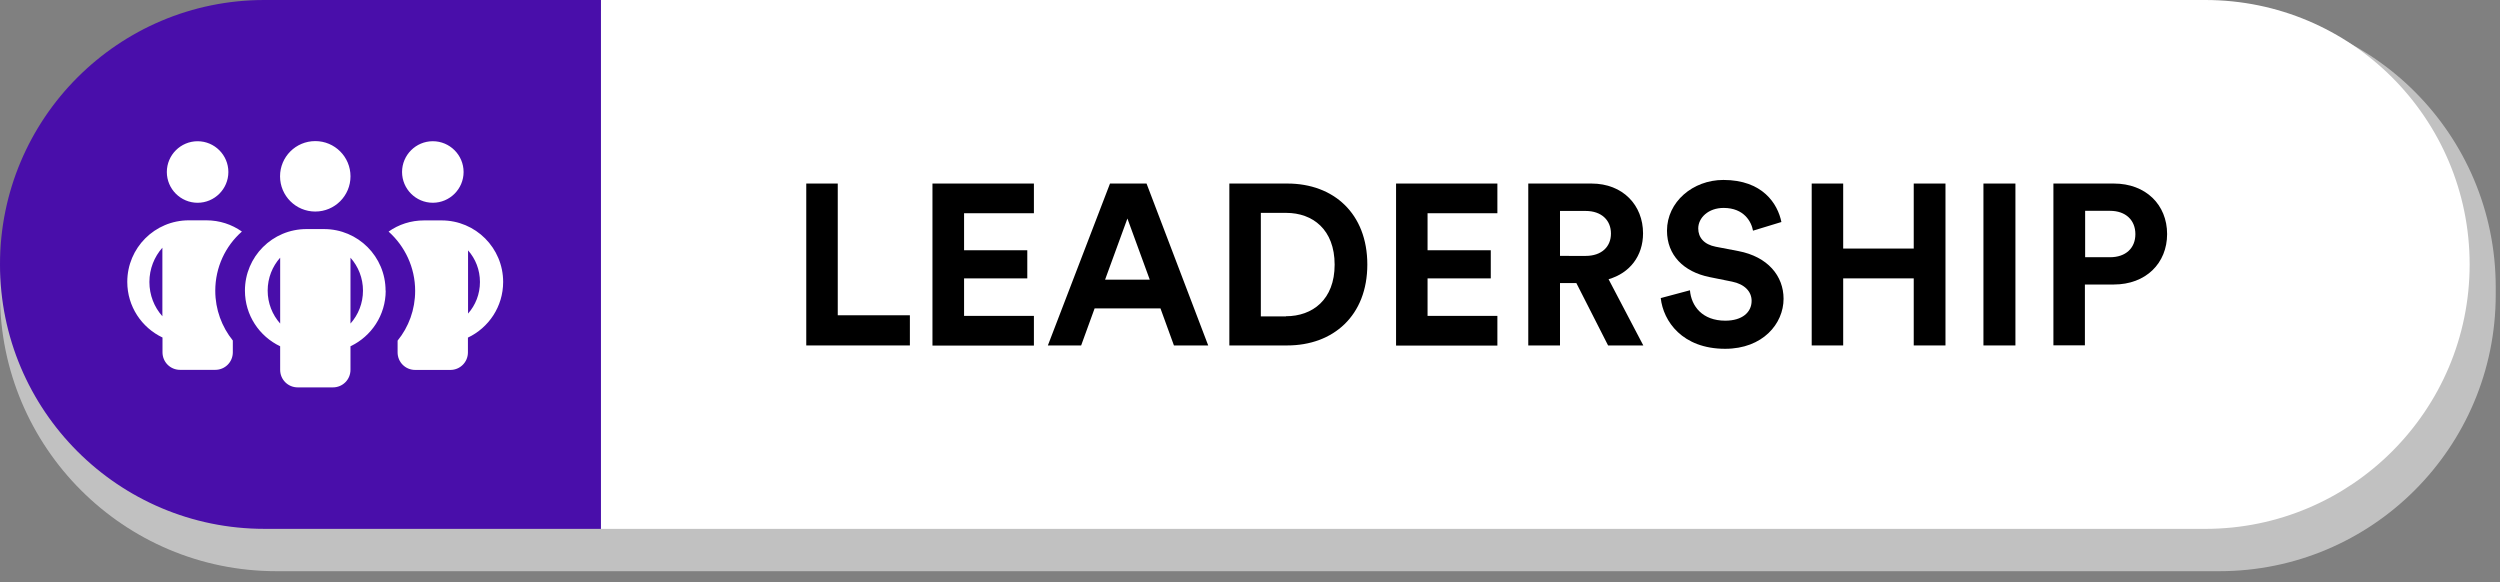
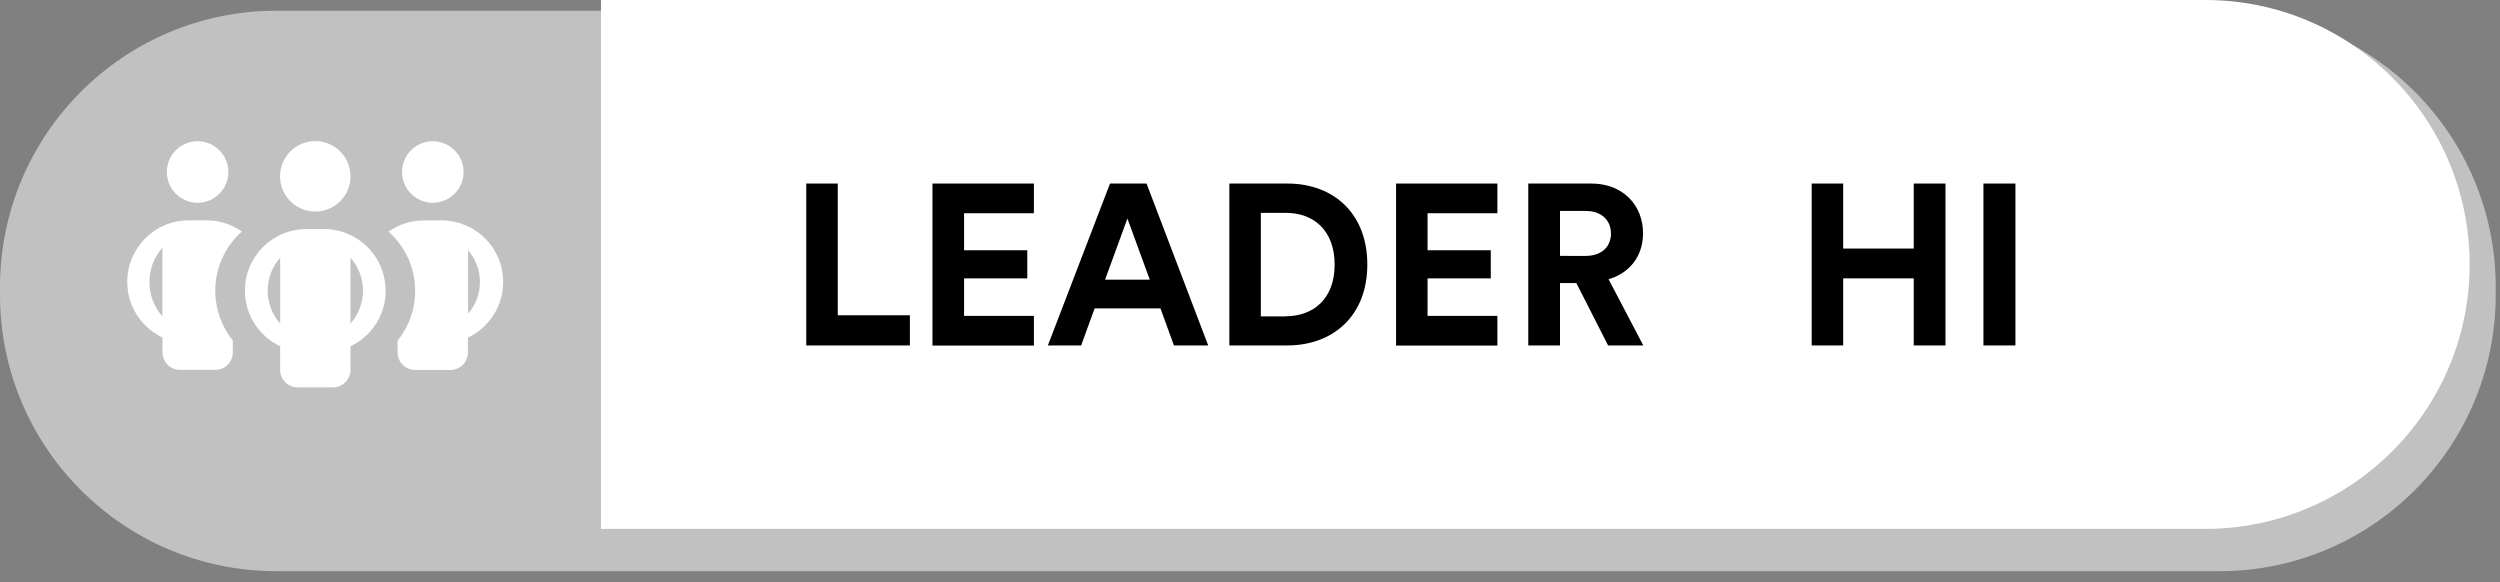
<svg xmlns="http://www.w3.org/2000/svg" fill="none" height="34" viewBox="0 0 146 34" width="146">
  <rect x="0" y="0" width="146" height="34" fill="#808080" stroke="none" />
  <clipPath id="a">
    <path d="m0 0h145.75v33.363h-145.75z" />
  </clipPath>
  <g clip-path="url(#a)">
    <path d="m129.605.625h-113.46c-8.916 0-16.145 7.228-16.145 16.145v.442c0 8.916 7.228 16.145 16.145 16.145h113.46c8.917 0 16.145-7.228 16.145-16.145v-.442c0-8.916-7.228-16.145-16.145-16.145z" fill="#c1c1c1" />
-     <path d="m0 15.443c0-8.529 6.914-15.443 15.443-15.443h19.654v30.885h-19.654c-8.529 0-15.443-6.914-15.443-15.443z" fill="#490eaa" />
    <path d="m35.097 0h93.687c8.529 0 15.443 6.921 15.443 15.443 0 8.521-6.921 15.443-15.443 15.443h-93.687z" fill="#fff" />
    <path d="m9.743 10.045c0-.99.807-1.797 1.797-1.797s1.797.807 1.797 1.797c0 .99-.807 1.797-1.797 1.797s-1.797-.807-1.797-1.797zm-.26 4.422c-.47.526-.758 1.235-.758 2.001s.281 1.467.758 2.001zm4.64-.941c-.955.842-1.551 2.078-1.551 3.454 0 1.102.386 2.113 1.025 2.906v.688c0 .569-.456 1.025-1.025 1.025h-2.057c-.569 0-1.025-.456-1.025-1.025v-.863c-1.214-.576-2.057-1.811-2.057-3.25 0-1.986 1.607-3.594 3.594-3.594h1.025c.772 0 1.481.239 2.071.653zm9.097 7.054v-.688c.646-.793 1.025-1.804 1.025-2.906 0-1.376-.604-2.611-1.551-3.461.583-.414 1.299-.653 2.071-.653h1.025c1.986 0 3.594 1.607 3.594 3.594 0 1.439-.842 2.674-2.057 3.25v.863c0 .569-.456 1.025-1.025 1.025h-2.057c-.569 0-1.025-.456-1.025-1.025zm.26-10.536c0-.99.807-1.797 1.797-1.797s1.797.807 1.797 1.797c0 .99-.807 1.797-1.797 1.797s-1.797-.807-1.797-1.797zm3.854 4.577v3.692c.435-.491.695-1.137.695-1.846 0-.709-.26-1.355-.695-1.846zm-8.922-6.381c1.137 0 2.057.92 2.057 2.057 0 1.137-.919 2.057-2.057 2.057-1.137 0-2.057-.92-2.057-2.057 0-1.137.919-2.057 2.057-2.057zm-2.78 8.732c0 .737.274 1.411.73 1.923v-3.847c-.456.512-.73 1.186-.73 1.923zm4.836-1.923v3.847c.456-.512.73-1.186.73-1.923s-.274-1.411-.73-1.923zm2.057 1.923c0 1.439-.842 2.674-2.057 3.25v1.376c0 .569-.456 1.025-1.025 1.025h-2.057c-.569 0-1.025-.456-1.025-1.025v-1.376c-1.214-.576-2.057-1.811-2.057-3.25 0-1.986 1.607-3.594 3.594-3.594h1.025c1.986 0 3.594 1.607 3.594 3.594z" fill="#fff" />
    <g fill="#000">
      <path d="m47.086 20.174v-9.455h1.839v7.693h4.212v1.762z" />
      <path d="m54.456 20.174v-9.455h5.924v1.734h-4.078v2.162h3.692v1.643h-3.692v2.19h4.078v1.734h-5.924z" />
      <path d="m67.765 18.012h-3.84l-.786 2.162h-1.944l3.629-9.455h2.134l3.601 9.455h-2.001l-.786-2.162zm-3.229-1.678h2.611l-1.306-3.573z" />
      <path d="m71.794 20.174v-9.455h3.39c2.696 0 4.668 1.748 4.668 4.731s-1.986 4.724-4.682 4.724zm3.306-1.706c1.544 0 2.843-.962 2.843-3.011 0-2.05-1.278-3.025-2.829-3.025h-1.481v6.044h1.467z" />
      <path d="m81.53 20.174v-9.455h5.917v1.734h-4.078v2.162h3.692v1.643h-3.692v2.19h4.078v1.734h-5.917z" />
      <path d="m92.066 16.531h-.962v3.643h-1.853v-9.455h3.692c1.839 0 3.011 1.27 3.011 2.906 0 1.32-.772 2.323-2.014 2.681l2.029 3.868h-2.057l-1.853-3.643zm.533-1.586c.933 0 1.481-.533 1.481-1.306s-.547-1.32-1.481-1.32h-1.495v2.625z" />
-       <path d="m102.377 13.477c-.091-.519-.519-1.334-1.719-1.334-.892 0-1.481.576-1.481 1.2 0 .519.33.934 1.024 1.067l1.32.253c1.72.33 2.639 1.453 2.639 2.787 0 1.453-1.214 2.92-3.411 2.92-2.506 0-3.615-1.615-3.762-2.962l1.706-.456c.077.933.73 1.776 2.064 1.776.99 0 1.537-.491 1.537-1.158 0-.548-.414-.976-1.144-1.123l-1.32-.267c-1.509-.309-2.478-1.278-2.478-2.709 0-1.678 1.509-2.962 3.292-2.962 2.295 0 3.172 1.39 3.39 2.457l-1.657.505z" />
      <path d="m111.762 20.174v-3.917h-4.12v3.917h-1.839v-9.455h1.839v3.797h4.12v-3.797h1.854v9.455z" />
      <path d="m115.833 20.174v-9.455h1.868v9.455z" />
-       <path d="m121.758 16.608v3.559h-1.839v-9.448h3.53c1.868 0 3.11 1.242 3.11 2.948s-1.242 2.948-3.11 2.948h-1.691zm1.467-1.586c.919 0 1.481-.533 1.481-1.348 0-.814-.562-1.362-1.481-1.362h-1.453v2.709z" />
    </g>
  </g>
</svg>